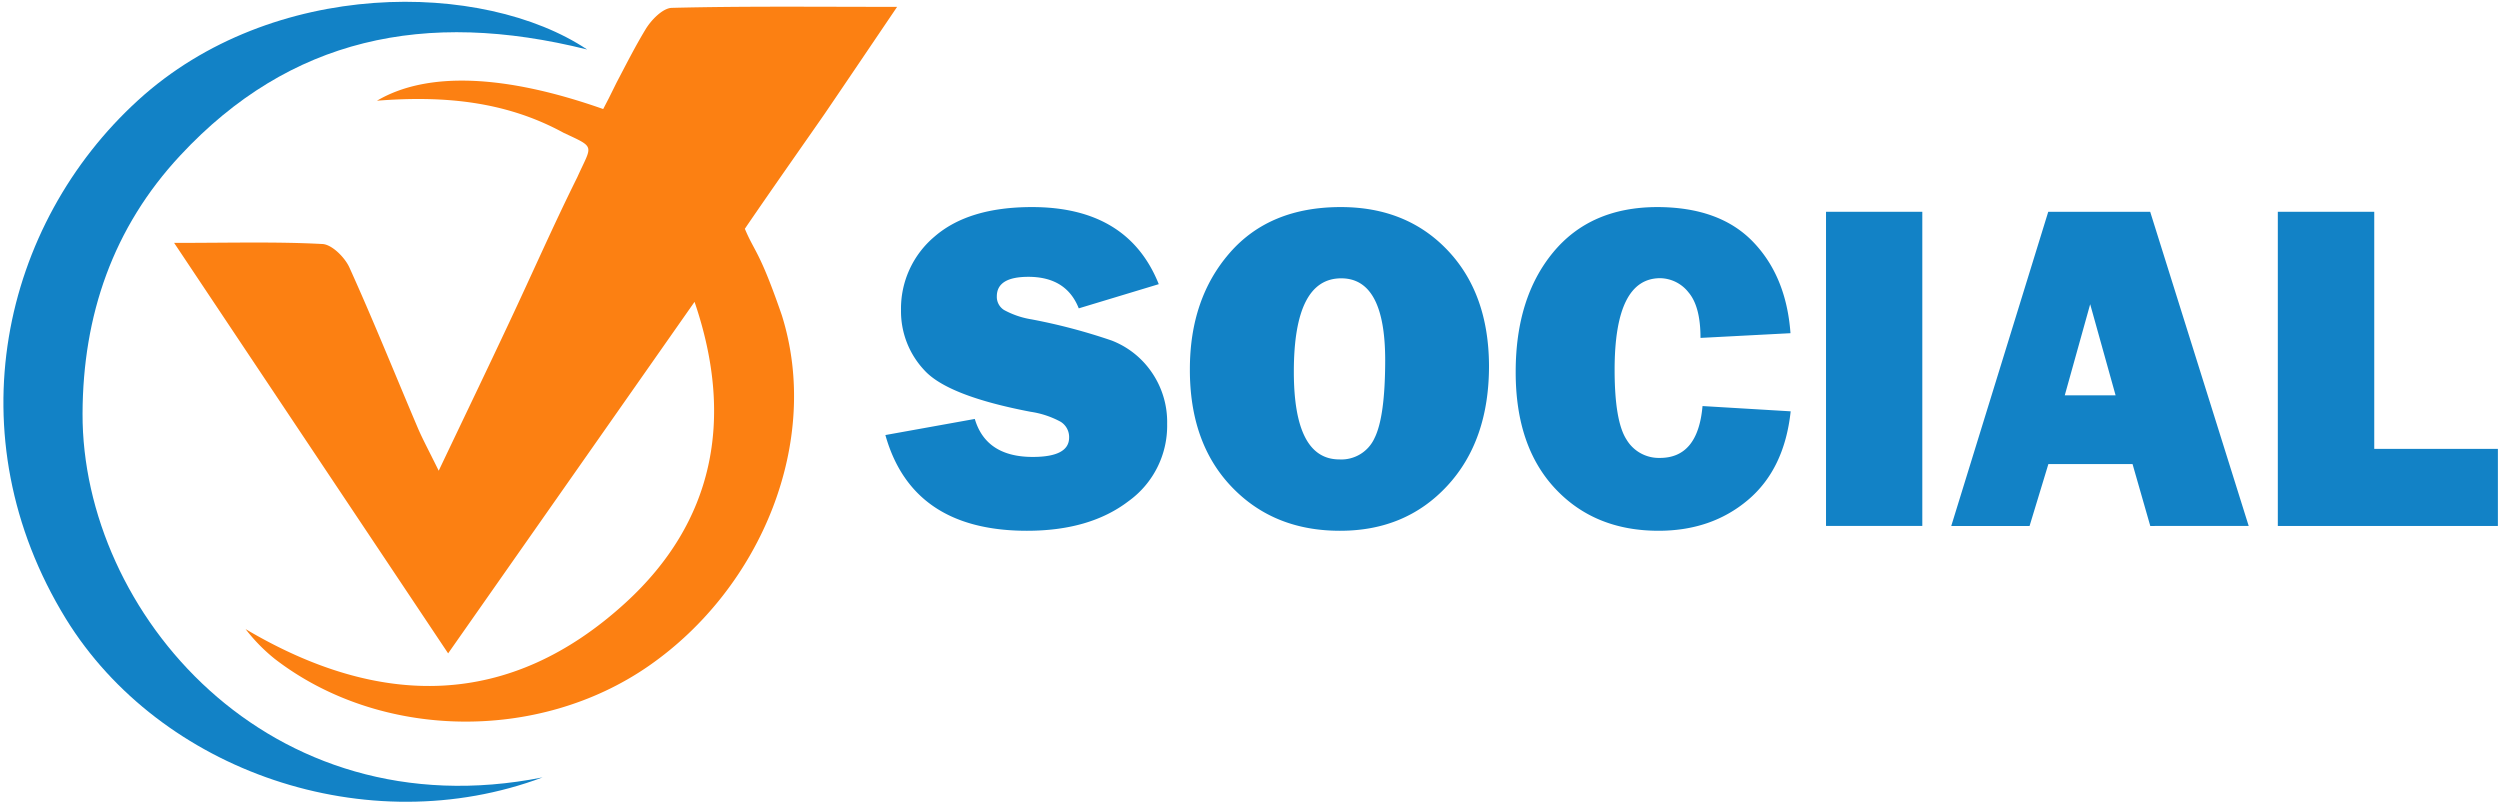
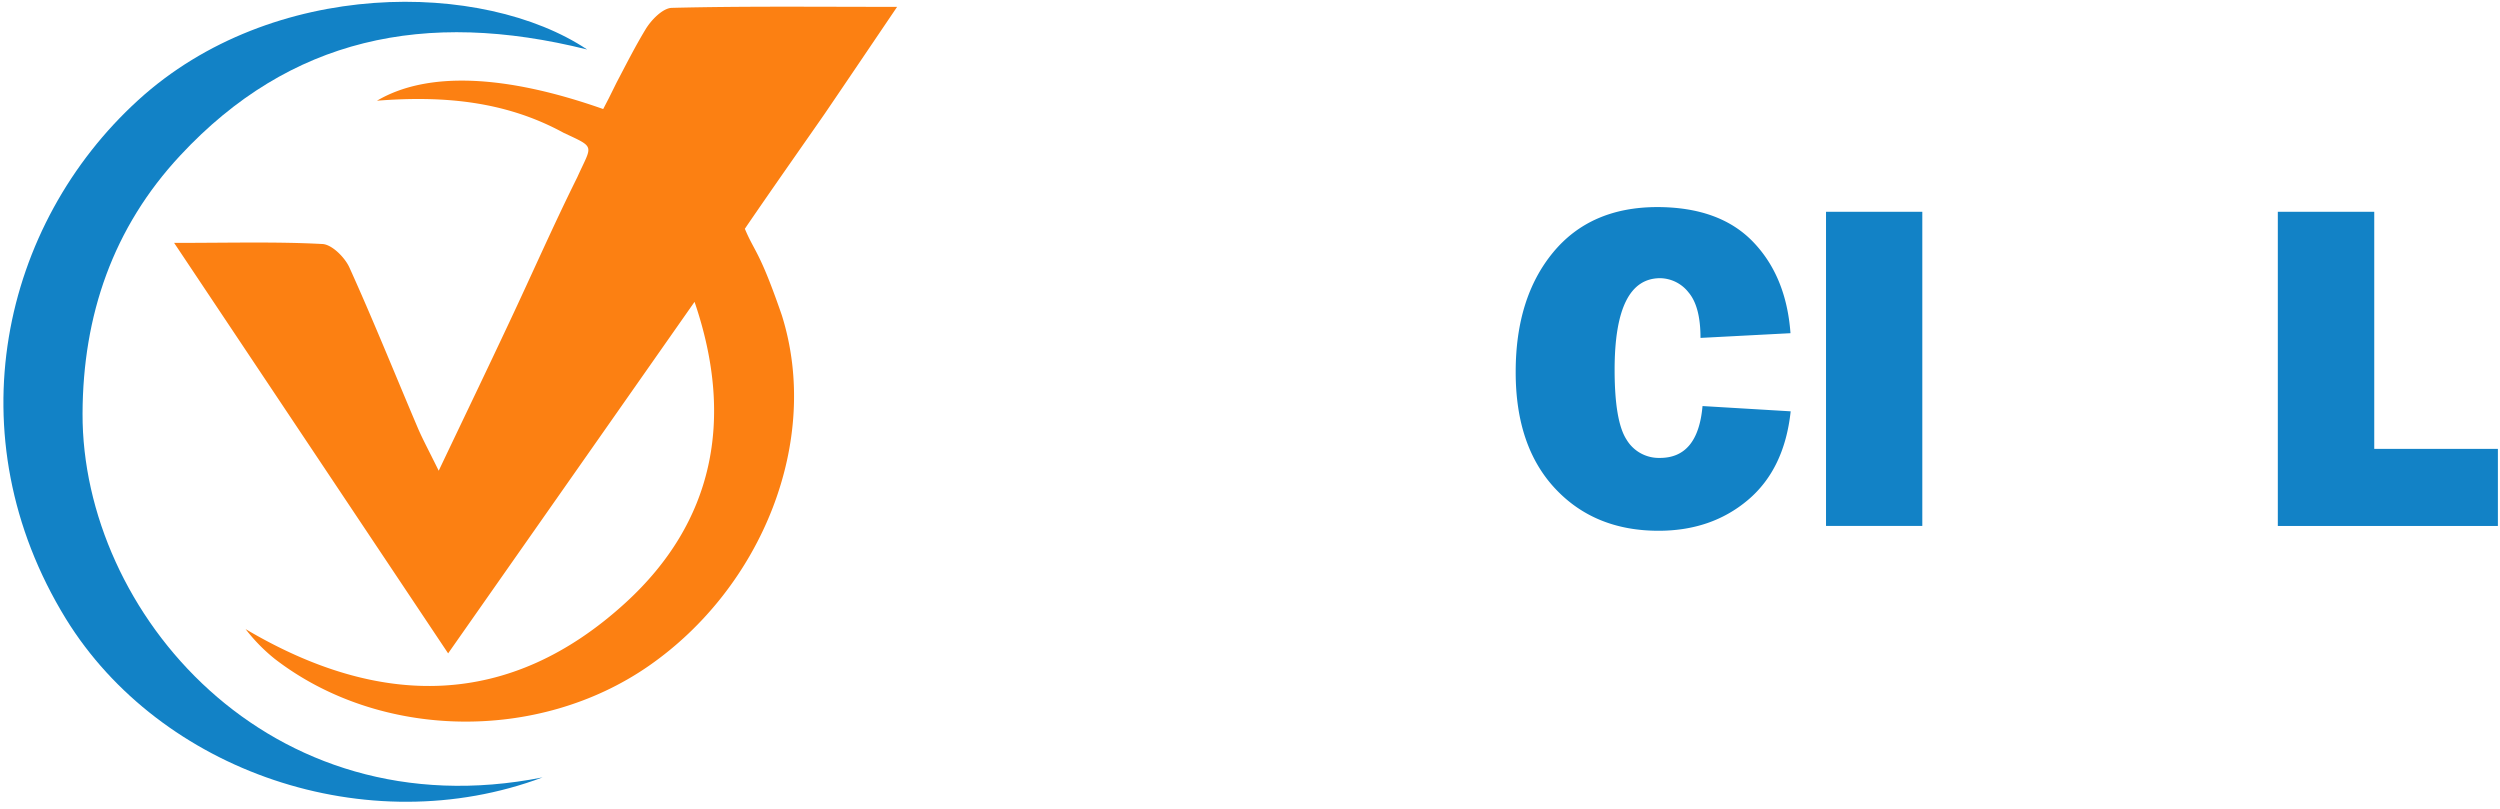
<svg xmlns="http://www.w3.org/2000/svg" id="Layer_1" data-name="Layer 1" viewBox="0 0 531.21 171.82">
  <defs>
    <style>.cls-1{fill:#1282c6;}.cls-2{fill:#fc8012;}</style>
  </defs>
  <title>Vsocial</title>
-   <path class="cls-1" d="M188.13,92.44l19-3.42q2.39,8.07,12.32,8.07,7.72,0,7.72-4.11a3.82,3.82,0,0,0-1.78-3.35A19.2,19.2,0,0,0,219,87.5q-17.57-3.36-22.55-8.79a18.27,18.27,0,0,1-5-12.77,20,20,0,0,1,7.16-15.7Q205.83,44,219.27,44q20.4,0,26.95,16.38l-17,5.14q-2.64-6.7-10.71-6.7-6.71,0-6.7,4.16a3.29,3.29,0,0,0,1.52,2.88,18.17,18.17,0,0,0,5.86,2,123.34,123.34,0,0,1,17,4.49A18.3,18.3,0,0,1,244.65,79,18.63,18.63,0,0,1,248,90.08a19.73,19.73,0,0,1-8.22,16.42q-8.22,6.28-21.56,6.28Q193.84,112.78,188.13,92.44Z" />
-   <path class="cls-1" d="M284.7,112.78q-14.08,0-23-9.34t-8.87-25q0-15,8.48-24.72T284.89,44q14,0,22.72,9.2t8.78,24.54q0,15.9-8.86,25.48T284.7,112.78Zm-.1-15.16a7.74,7.74,0,0,0,7.46-4.52q2.26-4.51,2.27-16.55,0-17.41-9.34-17.41-10.07,0-10.07,19.85Q274.92,97.62,284.6,97.62Z" />
  <path class="cls-1" d="M361.76,86.28l18.73,1.12q-1.32,12.28-9.07,18.83t-19,6.55q-13.61,0-22-9T322.06,79q0-15.7,7.92-25.33T352.08,44q13.26,0,20.37,7.34t8,19.46l-19.12,1q0-6.7-2.56-9.69a7.8,7.8,0,0,0-6-3q-9.69,0-9.69,19.46,0,10.91,2.52,14.82a8,8,0,0,0,7.07,3.91Q360.79,97.33,361.76,86.28Z" />
  <path class="cls-1" d="M408.46,45v66.75H388V45Z" />
-   <path class="cls-1" d="M456.9,111.76,453.13,98.6H435.25l-4,13.16H414.61L435.22,45h21.66l20.93,66.75ZM438.73,84h10.8l-5.4-19.36Z" />
  <path class="cls-1" d="M530.76,95.38v16.38H484V45h20.49V95.38Z" />
-   <path class="cls-2" d="M37,51.61c12,0,21.79-.28,31.53.24,2,.11,4.74,2.83,5.72,5,5.11,11.3,9.74,22.82,14.6,34.25,1,2.3,2.19,4.5,4.37,8.92,5.64-11.84,10.37-21.67,15-31.54,4.84-10.27,9.4-20.68,14.46-30.85,3.1-6.91,4-6.18-2.88-9.39-12.35-6.76-25.55-7.95-39.7-6.84,10.6-6.26,27.13-5.61,48.07,1.77l1.2-2.31L131,17.57c2-3.81,3.94-7.64,6.16-11.32,1.2-2,3.66-4.53,5.59-4.58,15.26-.38,30.53-.21,47.87-.21-5.79,8.55-10.55,15.61-15.35,22.66-1.49,2.18-12,17.12-17,24.49,2.08,5,3.11,4.61,7.85,18.36,8.41,26.69-4.23,57.84-28.26,74.52-23.53,16.33-57.22,15.72-79.52-1.52a37.24,37.24,0,0,1-6.16-6.3C80.65,150.54,108.19,150.74,133,128c18.46-16.93,23.19-38.65,14.58-63.86-17.21,24.56-34.43,49.11-52.36,74.69C75.78,109.7,56.94,81.51,37,51.61Z" />
+   <path class="cls-2" d="M37,51.61c12,0,21.79-.28,31.53.24,2,.11,4.74,2.83,5.72,5,5.11,11.3,9.74,22.82,14.6,34.25,1,2.3,2.19,4.5,4.37,8.92,5.64-11.84,10.37-21.67,15-31.54,4.84-10.27,9.4-20.68,14.46-30.85,3.1-6.91,4-6.18-2.88-9.39-12.35-6.76-25.55-7.95-39.7-6.84,10.6-6.26,27.13-5.61,48.07,1.77l1.2-2.31L131,17.57c2-3.81,3.94-7.64,6.16-11.32,1.2-2,3.66-4.53,5.59-4.58,15.26-.38,30.53-.21,47.87-.21-5.79,8.55-10.55,15.61-15.35,22.66-1.49,2.18-12,17.12-17,24.49,2.08,5,3.11,4.61,7.85,18.36,8.41,26.69-4.23,57.84-28.26,74.52-23.53,16.33-57.22,15.72-79.52-1.52a37.24,37.24,0,0,1-6.16-6.3C80.65,150.54,108.19,150.74,133,128c18.46-16.93,23.19-38.65,14.58-63.86-17.21,24.56-34.43,49.11-52.36,74.69Z" />
  <path class="cls-1" d="M115.3,165.18C78.08,179.13,34,163.94,14,131.48-9.9,92.54.44,47.63,29.36,21.28c28.52-26,73.29-25.49,95.4-10.76C90.25,1.9,61.54,8.08,38.33,33,24,48.36,17.61,67,17.54,87.89,17.41,130,57,176.77,115.3,165.18Z" />
</svg>